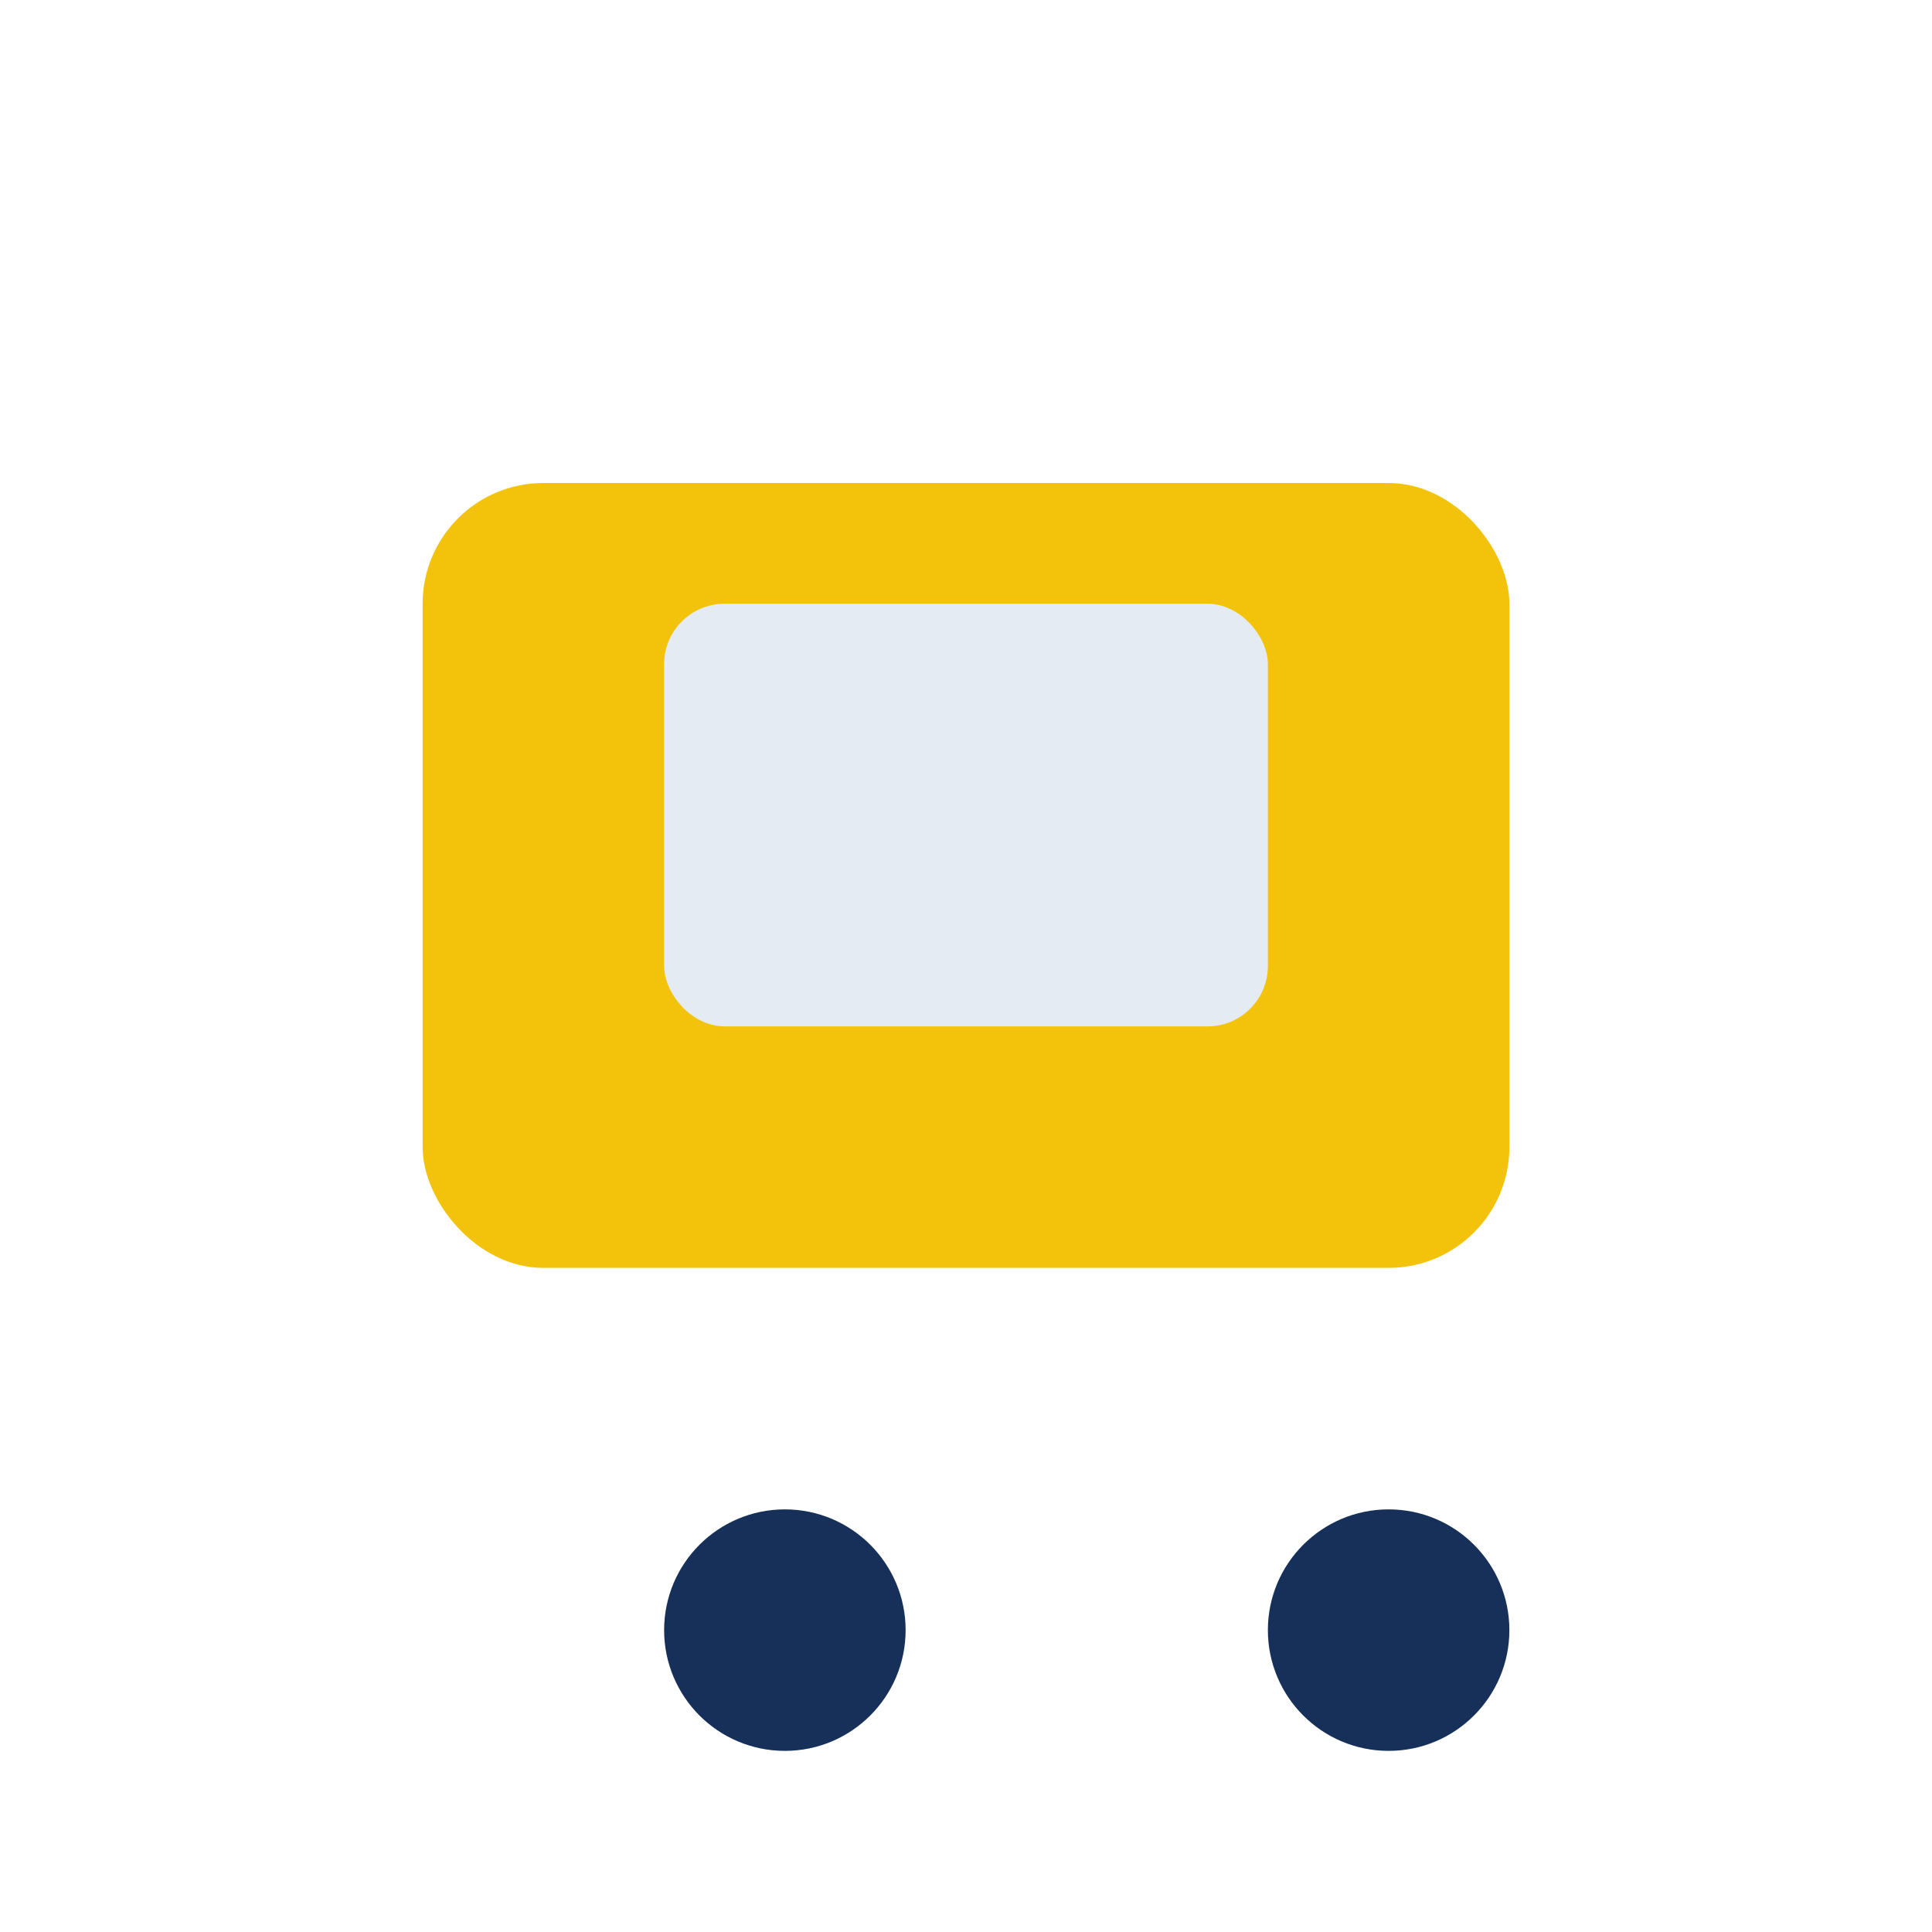
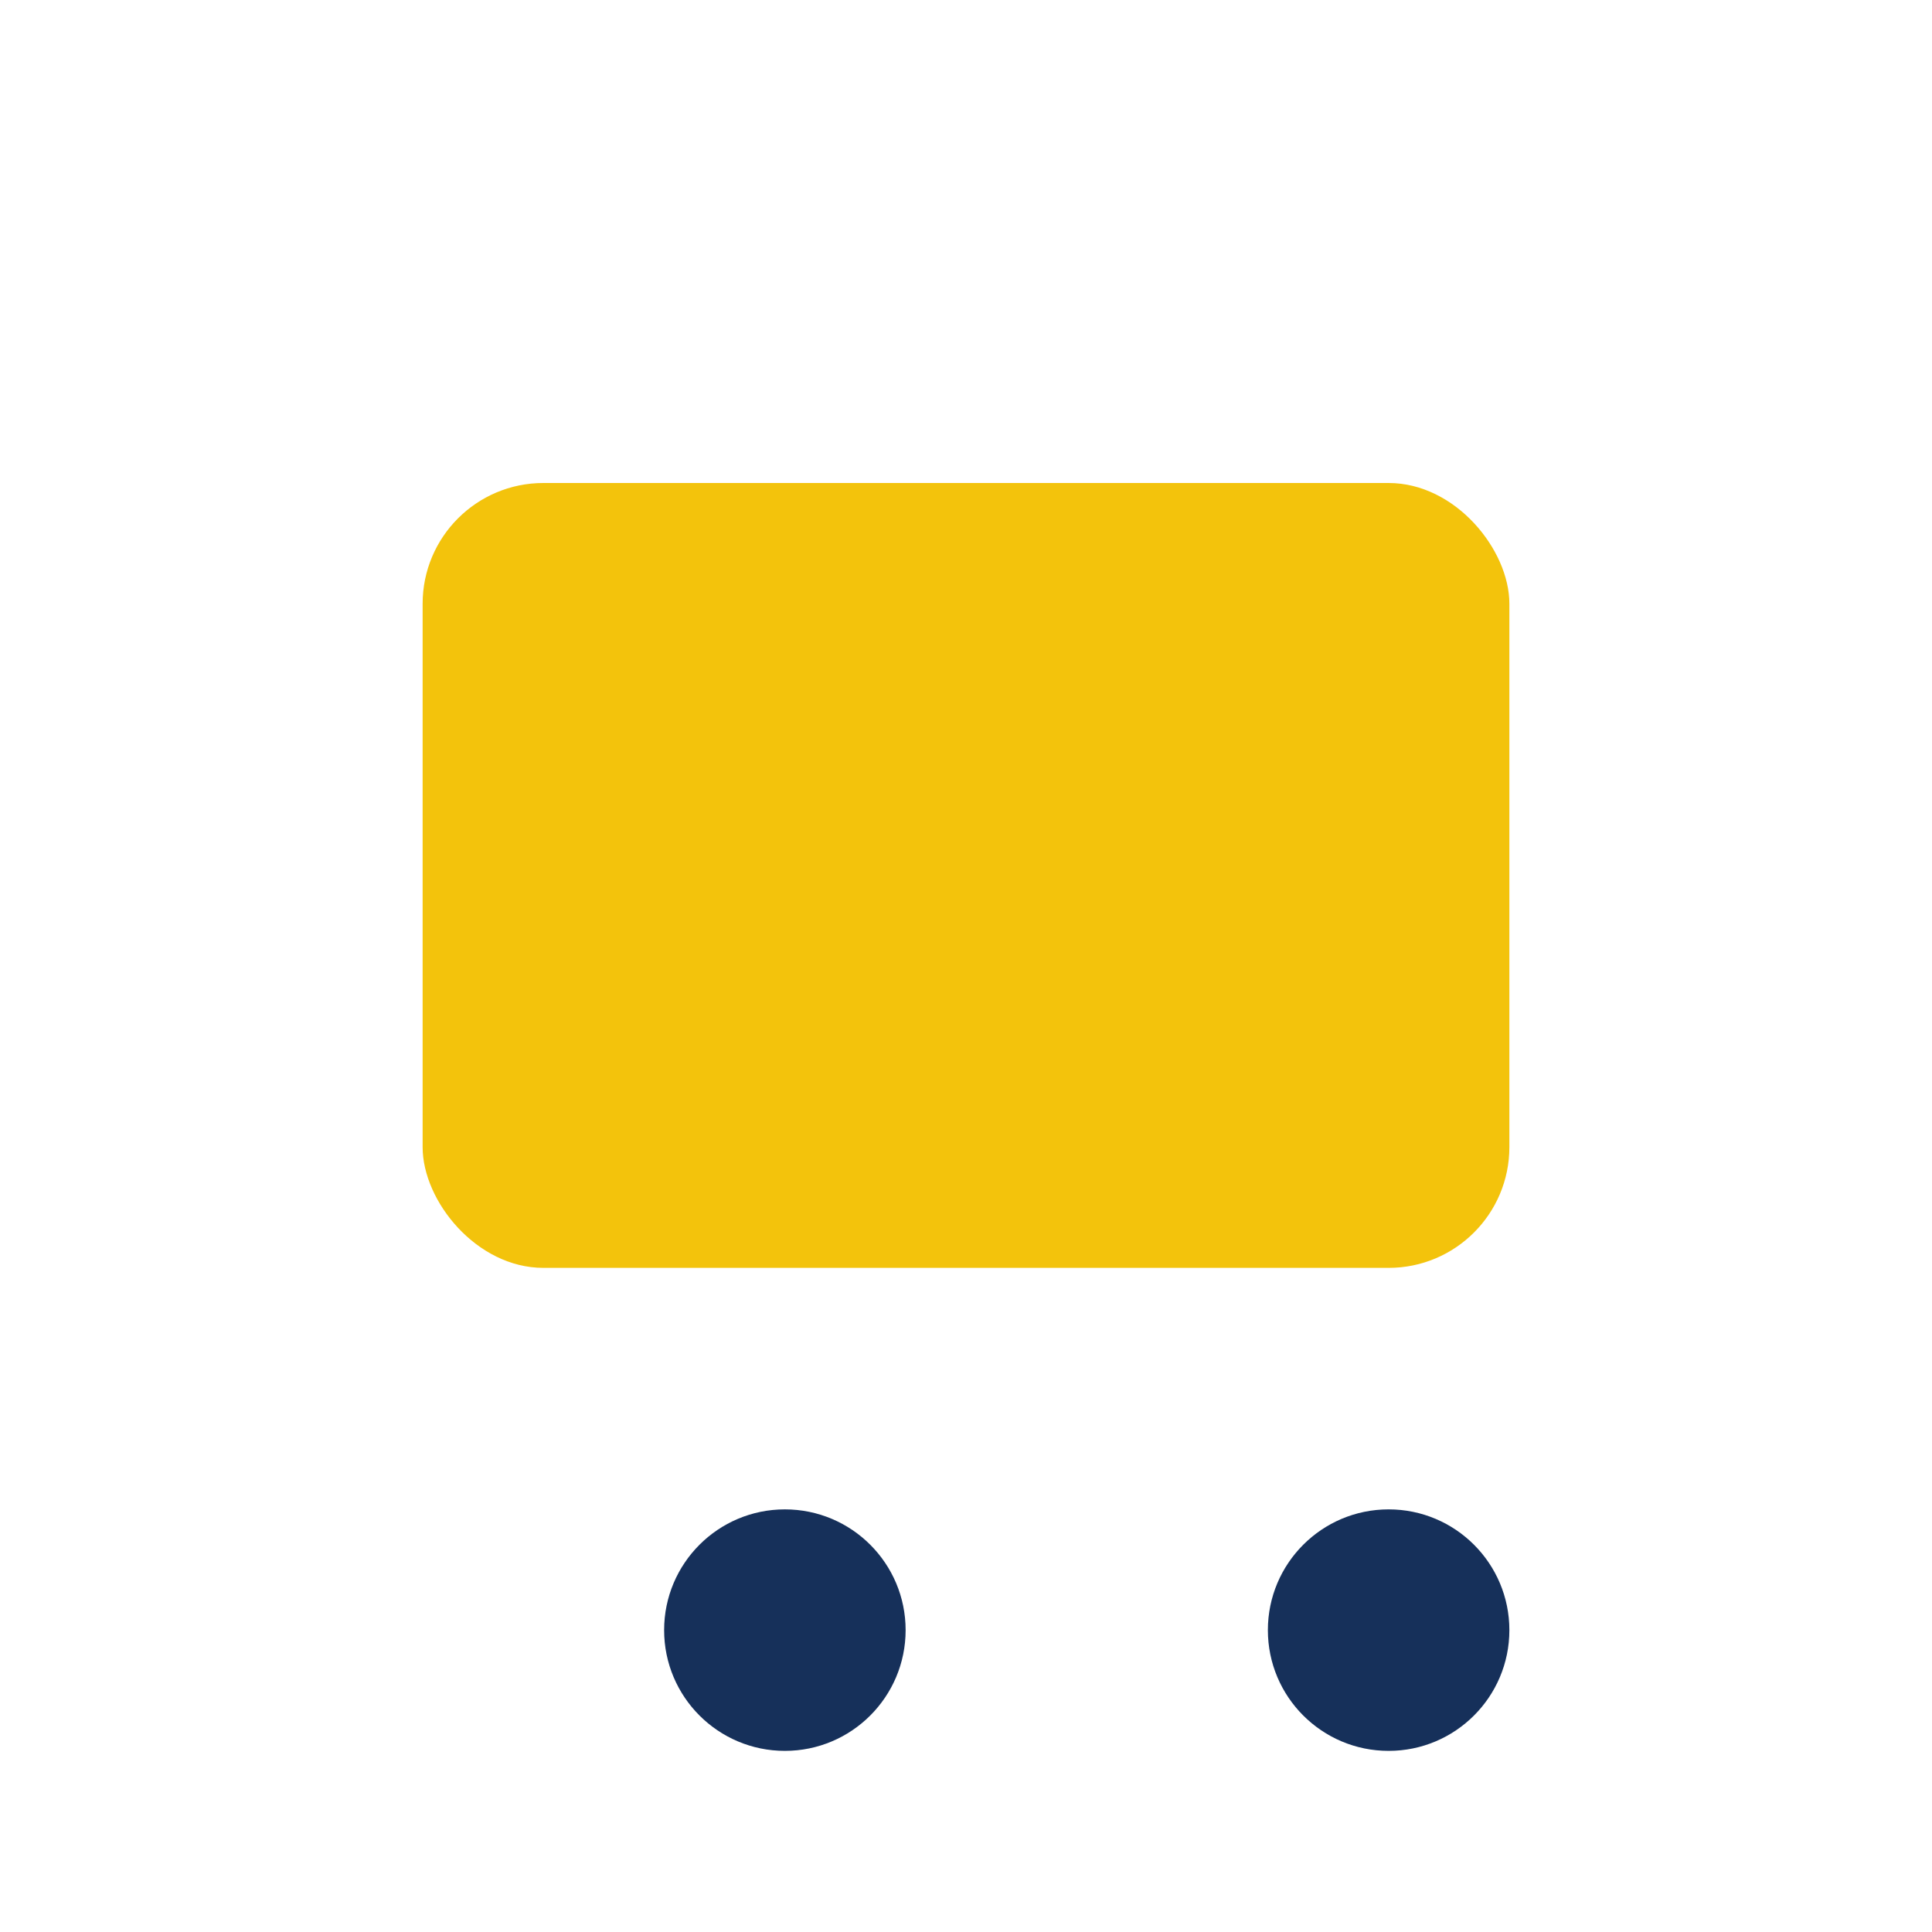
<svg xmlns="http://www.w3.org/2000/svg" width="32" height="32" viewBox="0 0 32 32">
  <circle cx="13" cy="27" r="2" fill="#16305A" />
  <circle cx="23" cy="27" r="2" fill="#16305A" />
  <rect x="7" y="8" width="18" height="13" rx="2" fill="#F3C30C" />
-   <rect x="11" y="10" width="10" height="7" rx="1" fill="#E5EBF2" />
</svg>